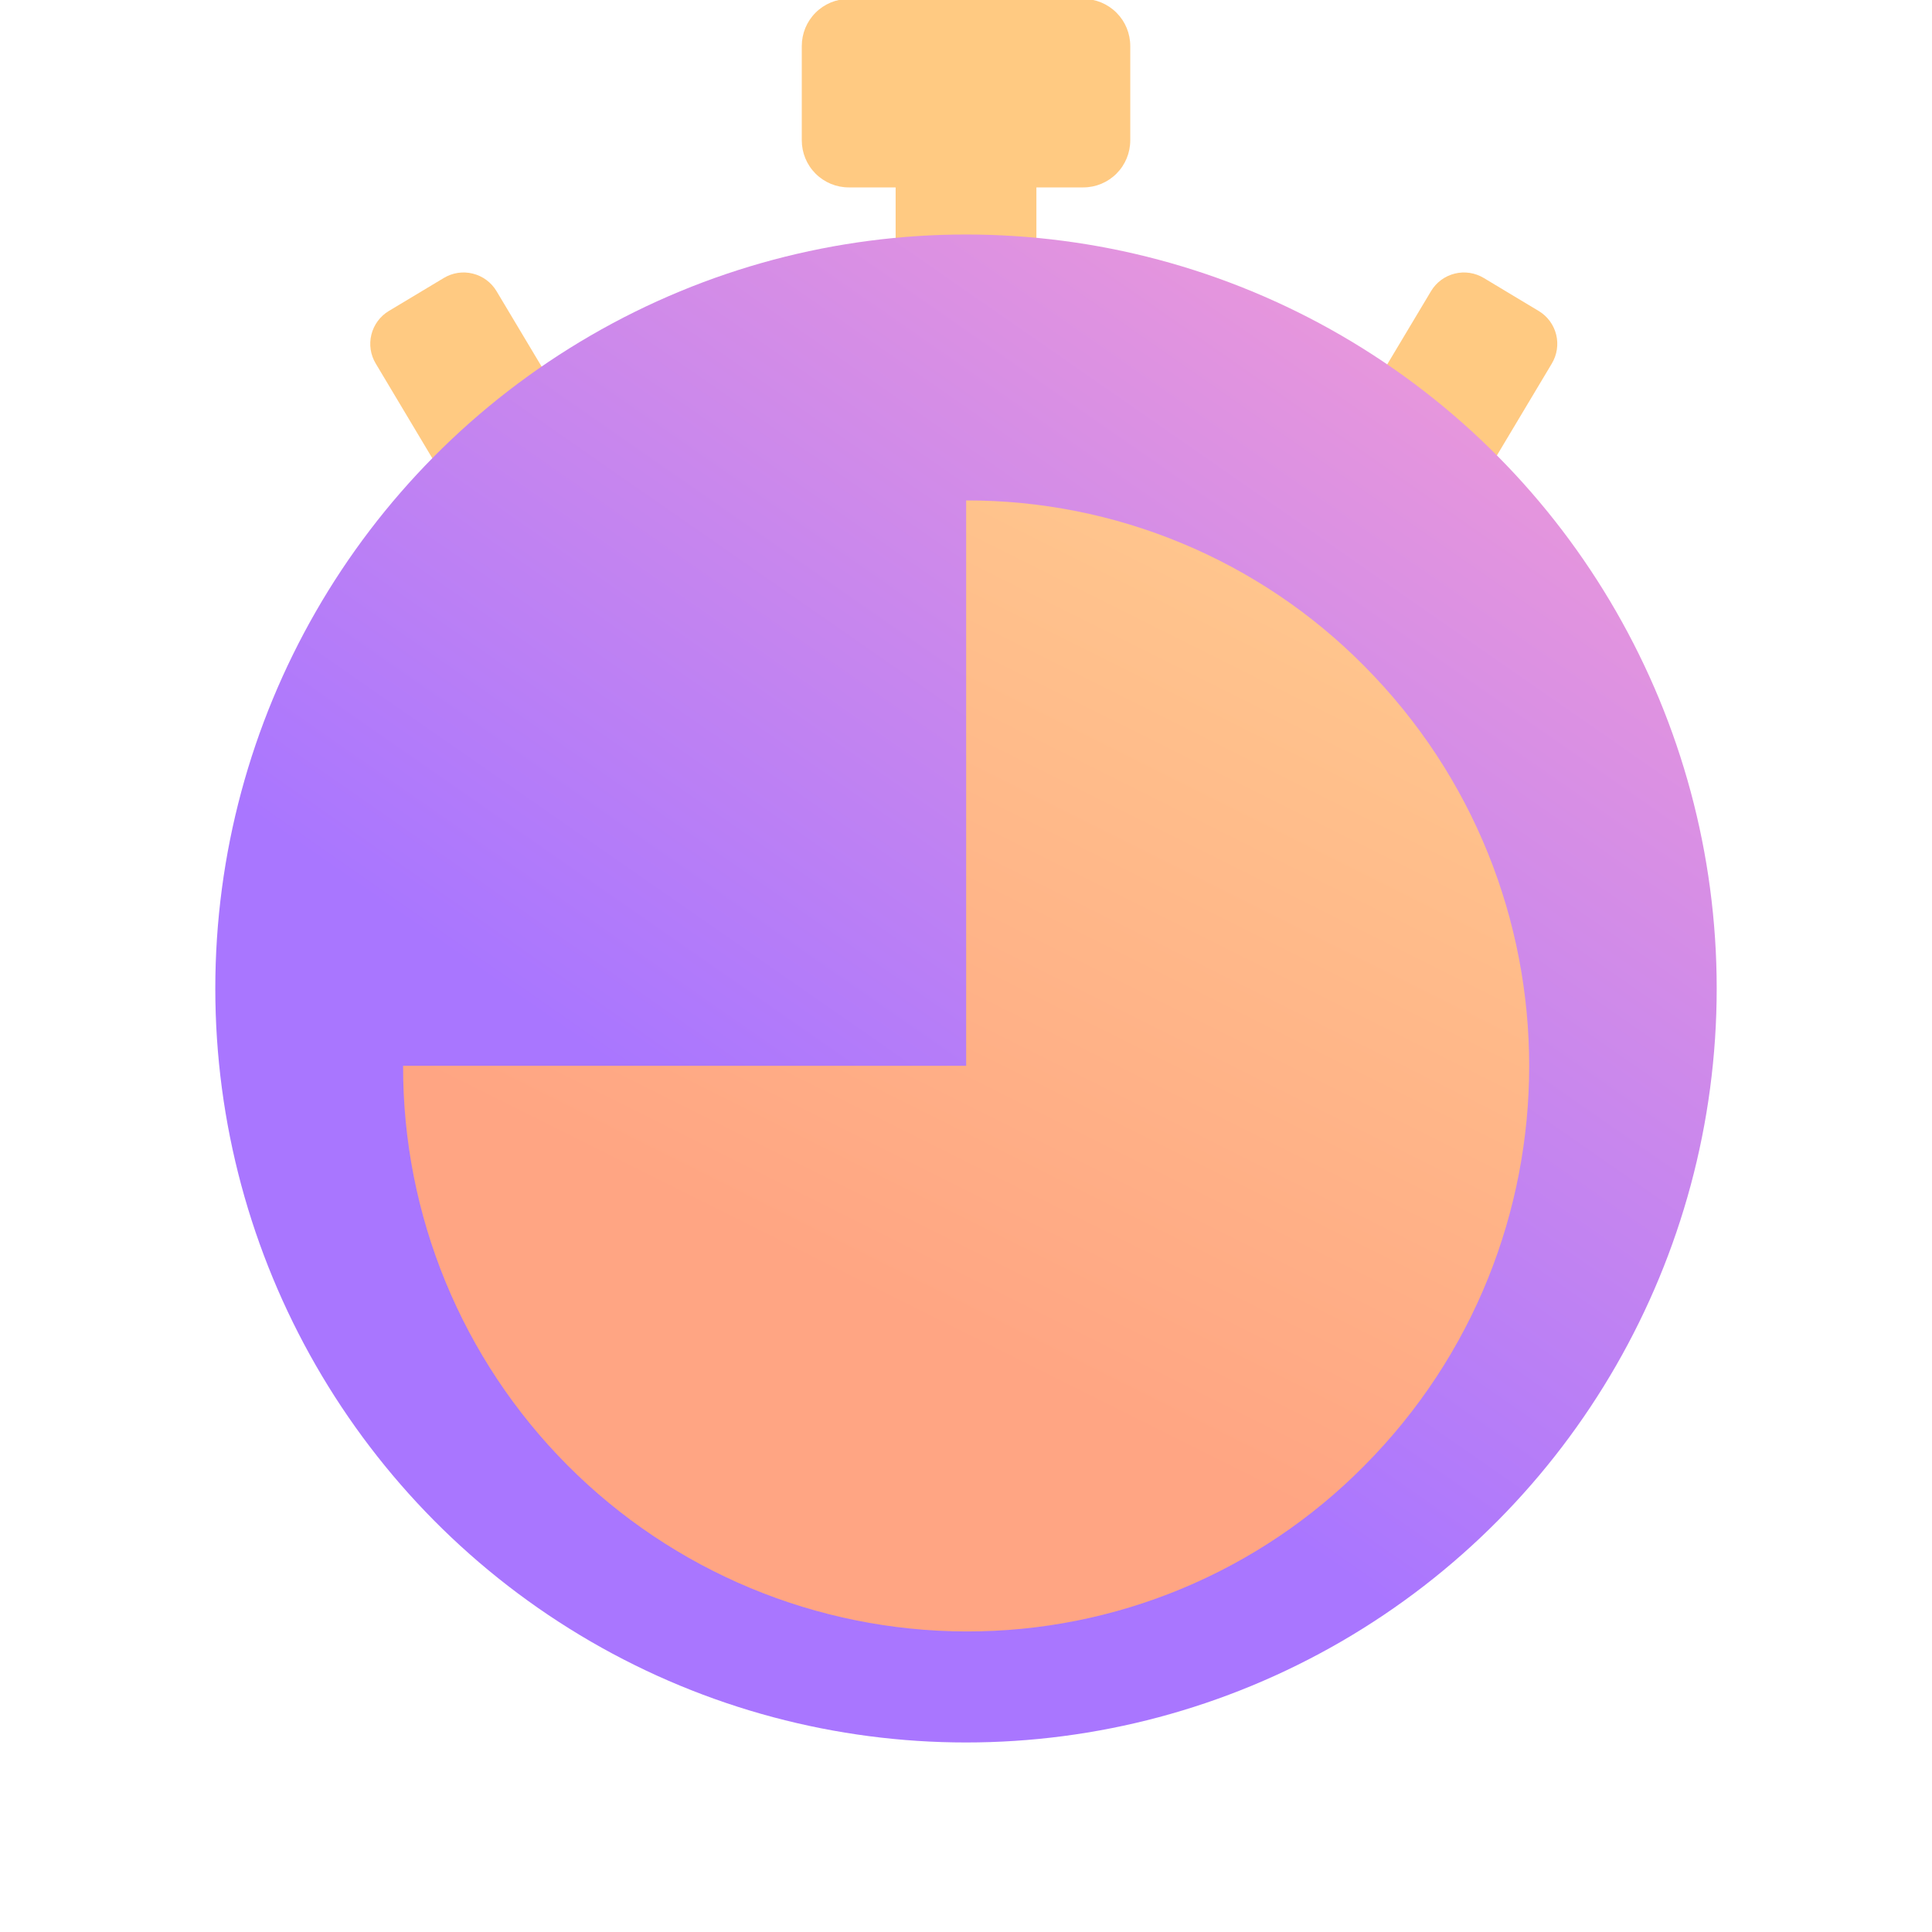
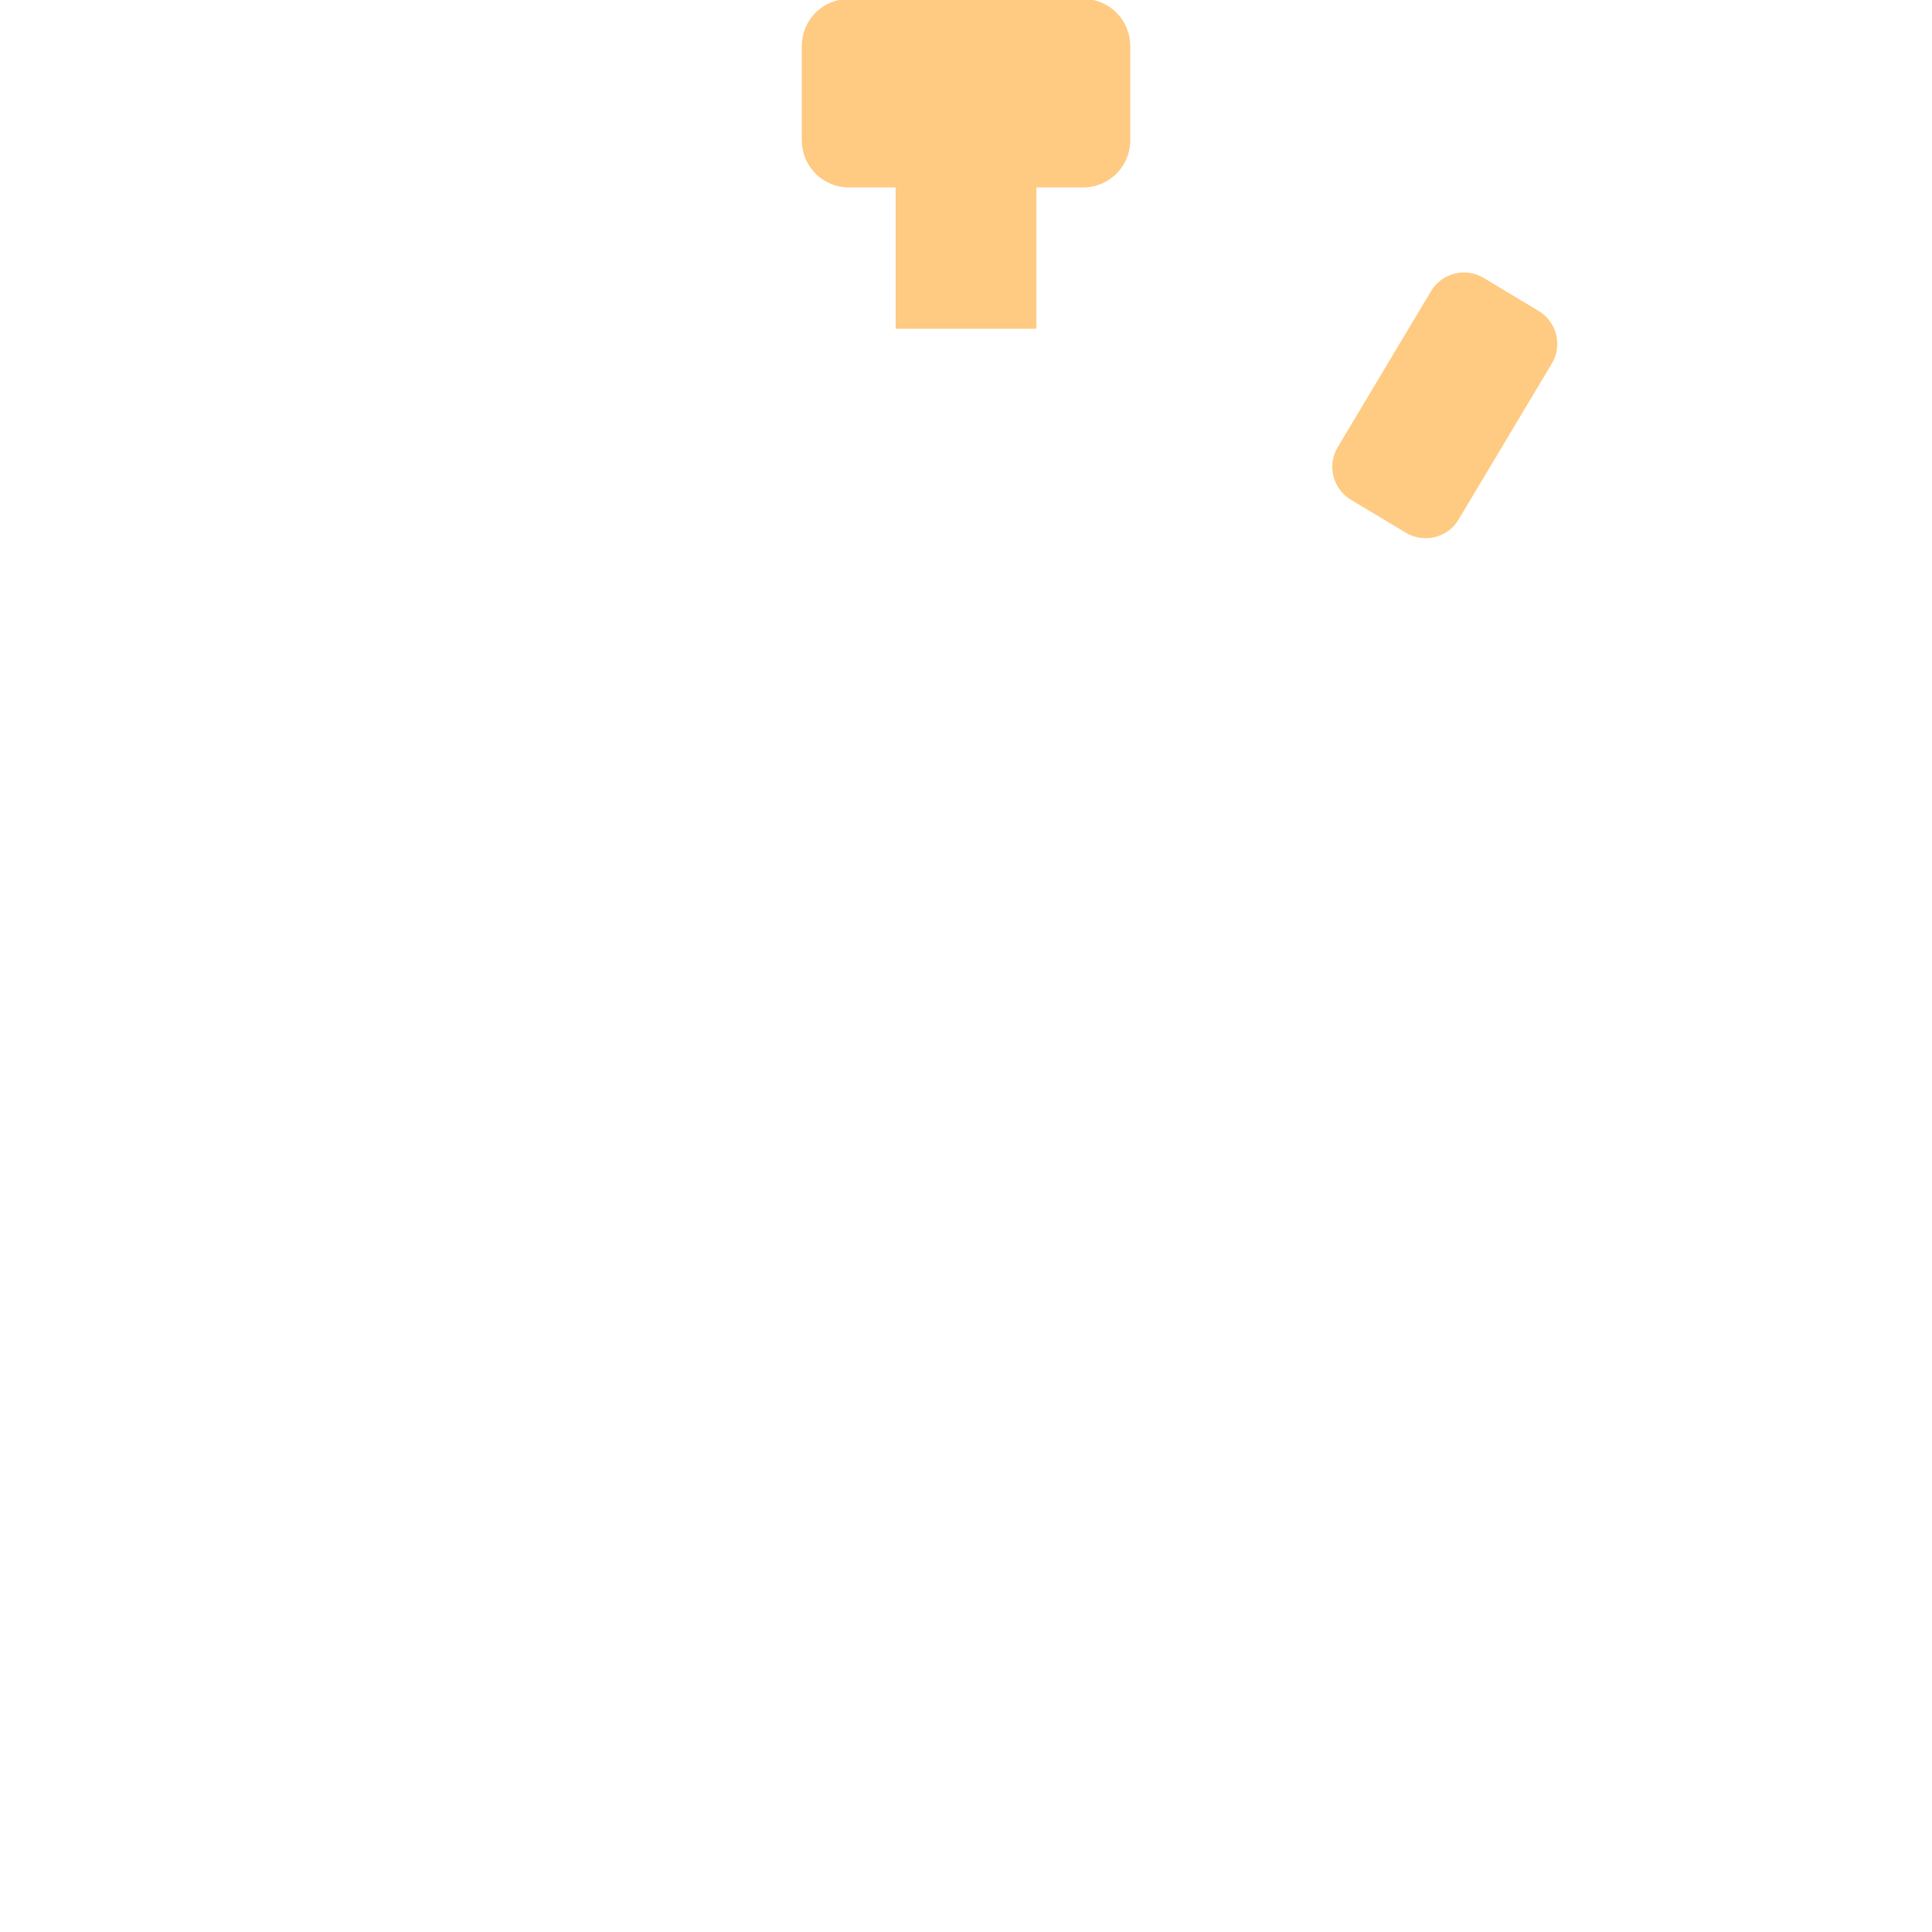
<svg xmlns="http://www.w3.org/2000/svg" style="isolation:isolate" viewBox="0 0 50 50" width="50pt" height="50pt">
  <g>
    <g>
      <path d=" M 26.822 4.85 L 26.822 8.508 L 23.179 8.508 L 23.179 4.85 L 21.965 4.85 C 21.642 4.85 21.333 4.721 21.105 4.492 C 20.877 4.263 20.75 3.954 20.75 3.631 L 20.75 1.191 C 20.75 0.868 20.877 0.558 21.105 0.33 C 21.333 0.101 21.642 -0.028 21.965 -0.028 L 28.036 -0.028 C 28.359 -0.028 28.668 0.101 28.896 0.33 C 29.124 0.558 29.251 0.868 29.251 1.191 L 29.251 3.631 C 29.251 3.954 29.124 4.263 28.896 4.492 C 28.668 4.721 28.359 4.85 28.036 4.85 L 26.822 4.85 Z " fill="rgb(255,202,130)" />
      <g>
-         <path d=" M 9.726 9.412 C 9.589 9.187 9.548 8.917 9.611 8.661 C 9.674 8.406 9.836 8.185 10.061 8.049 L 11.484 7.195 C 11.71 7.058 11.98 7.017 12.236 7.081 C 12.493 7.144 12.713 7.307 12.849 7.533 L 15.264 11.573 C 15.545 12.042 15.393 12.65 14.925 12.932 L 13.503 13.786 C 13.036 14.068 12.428 13.921 12.142 13.456 L 9.726 9.412 Z " fill="rgb(255,202,130)" />
        <path d=" M 40.159 9.412 C 40.295 9.187 40.337 8.917 40.274 8.661 C 40.211 8.406 40.049 8.185 39.823 8.049 L 38.401 7.195 C 38.175 7.058 37.904 7.017 37.648 7.081 C 37.392 7.144 37.172 7.307 37.036 7.533 L 34.62 11.573 C 34.34 12.042 34.491 12.65 34.96 12.932 L 36.381 13.786 C 36.848 14.068 37.456 13.921 37.742 13.456 L 40.159 9.412 Z " fill="rgb(255,202,130)" />
      </g>
      <linearGradient id="_lgradient_35" x1="0" y1="0.5" x2="0.571" y2="-0.321" gradientTransform="matrix(38.857,0,0,39.026,5.572,6.069)" gradientUnits="userSpaceOnUse">
        <stop offset="10.523%" stop-opacity="1" style="stop-color:rgb(169,118,255)" />
        <stop offset="100%" stop-opacity="1" style="stop-color:rgb(249,160,210)" />
      </linearGradient>
-       <ellipse vector-effect="non-scaling-stroke" cx="25" cy="25.582" rx="19.428" ry="19.513" fill="url(#_lgradient_35)" />
      <g filter="url(#Y5Vifi9JOEwGfki03sHpjfDfNwYpKxjm)">
        <linearGradient id="_lgradient_36" x1="0" y1="0.5" x2="0.447" y2="-0.394" gradientTransform="matrix(29.143,0,0,29.271,10.432,10.951)" gradientUnits="userSpaceOnUse">
          <stop offset="0%" stop-opacity="1" style="stop-color:rgb(255,165,131)" />
          <stop offset="100%" stop-opacity="1" style="stop-color:rgb(255,209,145)" />
        </linearGradient>
-         <path d=" M 25.004 40.222 C 21.13 40.213 17.419 38.666 14.686 35.921 C 11.953 33.176 10.423 29.457 10.432 25.583 L 25.004 25.583 L 25.004 10.951 C 28.874 10.942 32.586 12.486 35.307 15.237 C 40.998 20.963 40.998 30.209 35.307 35.934 C 32.586 38.686 28.874 40.231 25.004 40.222 Z " fill="url(#_lgradient_36)" />
      </g>
      <defs>
        <filter id="Y5Vifi9JOEwGfki03sHpjfDfNwYpKxjm" x="-200%" y="-200%" width="400%" height="400%" filterUnits="objectBoundingBox" color-interpolation-filters="sRGB">
          <feGaussianBlur in="SourceGraphic" stdDeviation="1" />
          <feOffset dx="0" dy="2" result="pf_100_offsetBlur" />
          <feFlood flood-color="#933A93" flood-opacity="0.302" />
          <feComposite in2="pf_100_offsetBlur" operator="in" result="pf_100_dropShadow" />
          <feBlend in="SourceGraphic" in2="pf_100_dropShadow" mode="normal" />
        </filter>
      </defs>
    </g>
  </g>
</svg>